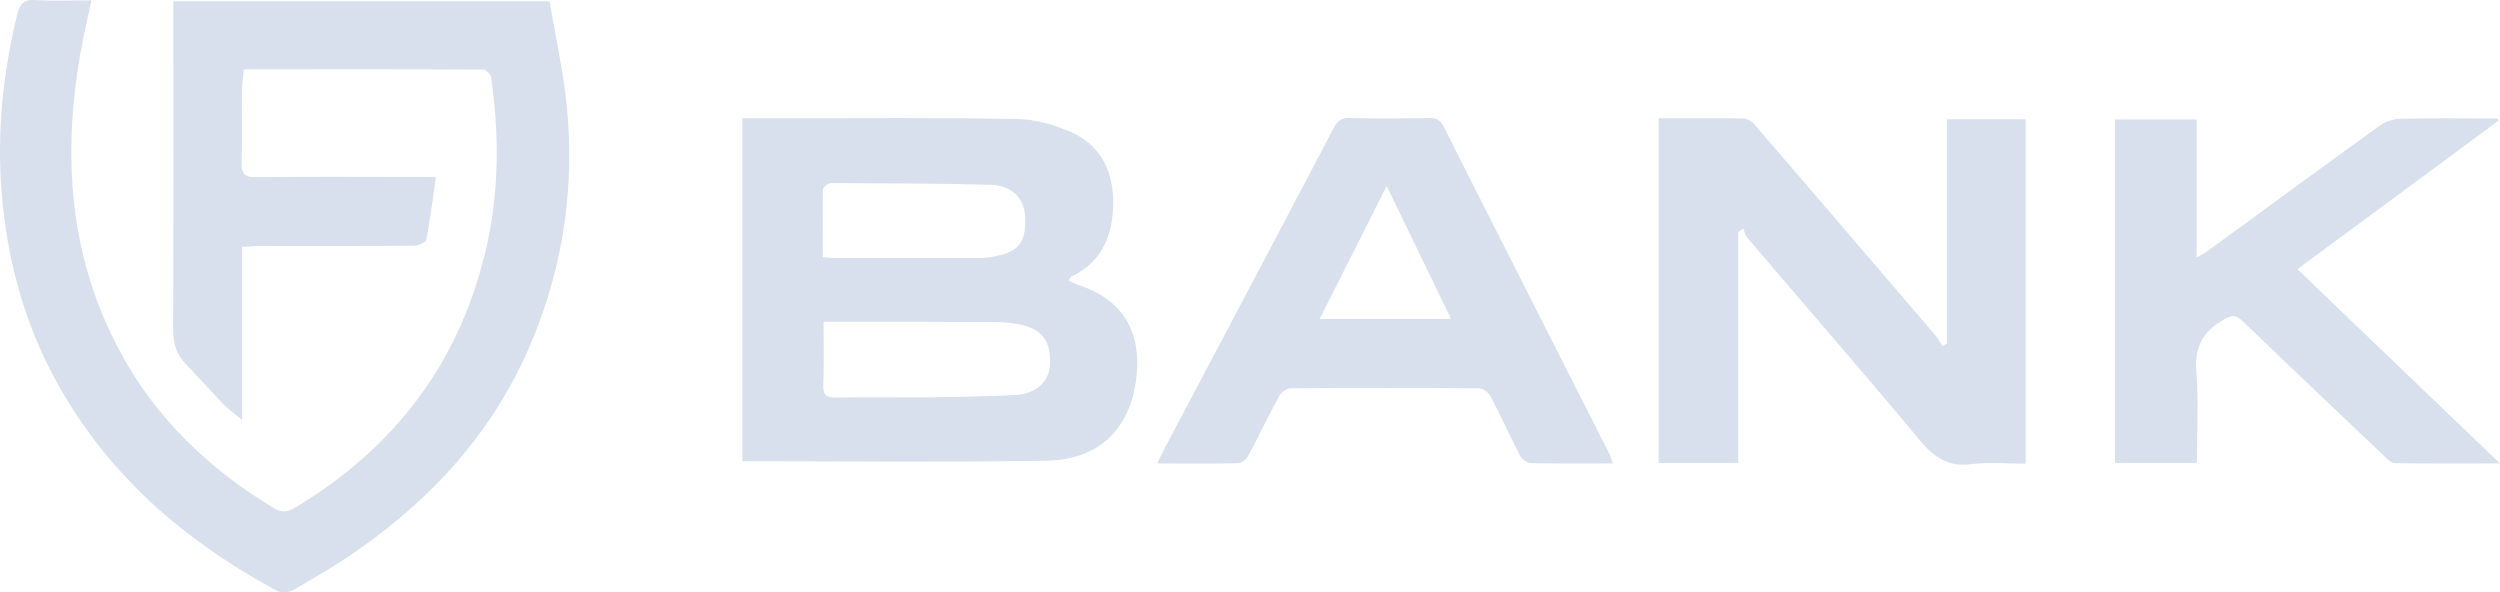
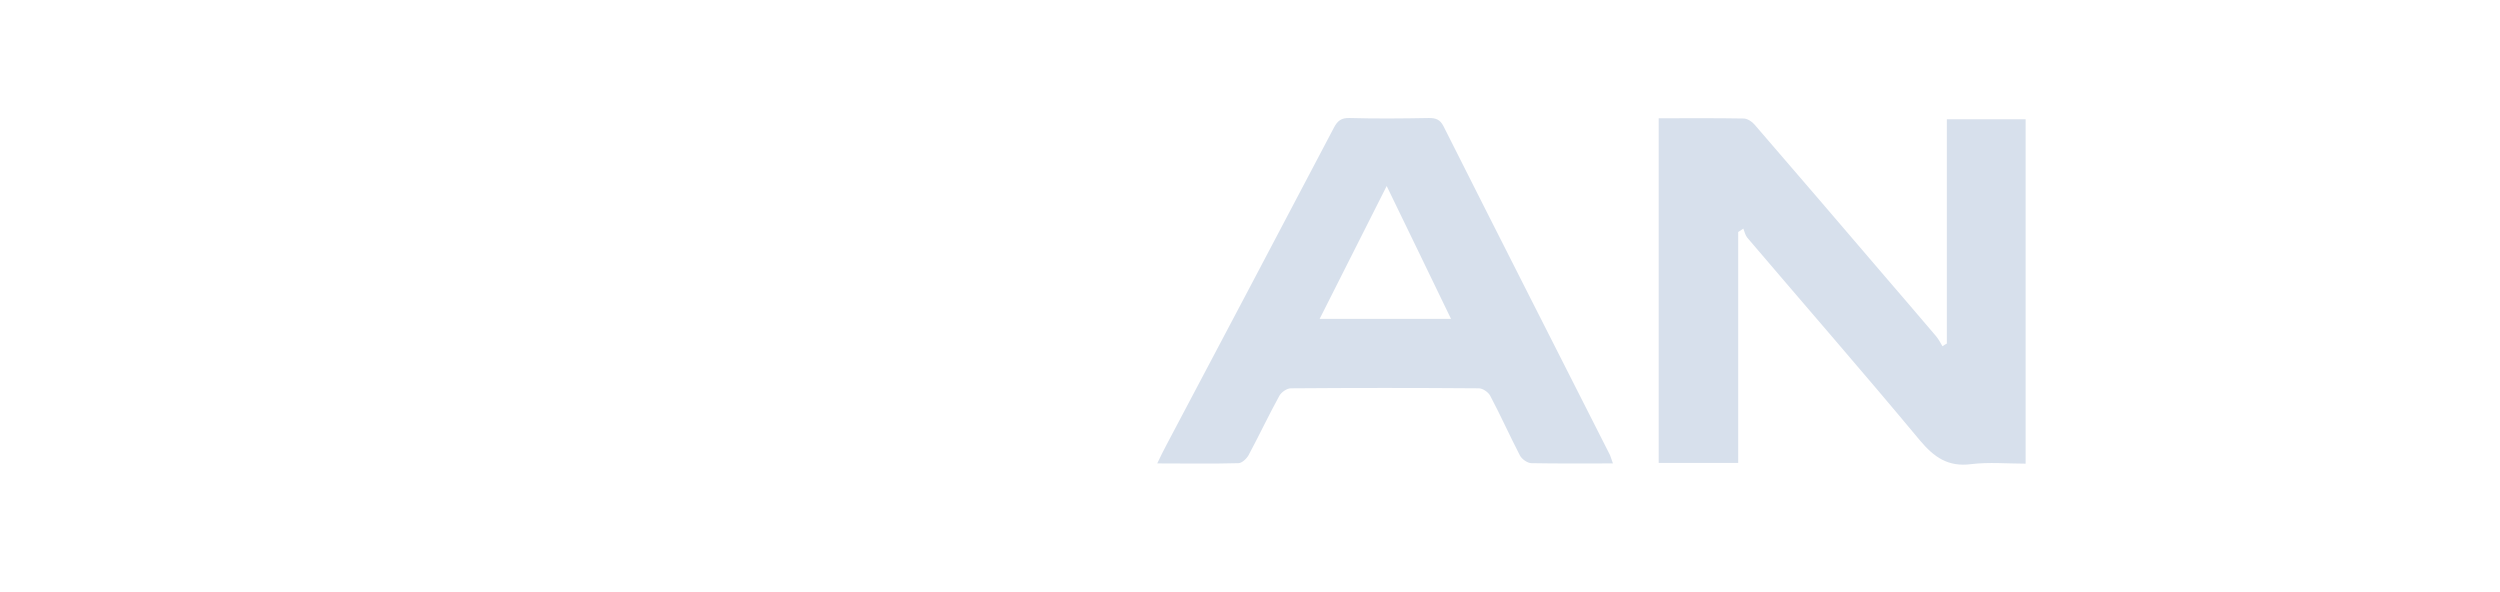
<svg xmlns="http://www.w3.org/2000/svg" width="422" height="100" viewBox="0 0 422 100" fill="none">
-   <path d="M40.87 41.682C40.87 51.427 40.87 60.924 40.87 70.875C39.59 69.801 38.517 69.058 37.65 68.15C35.502 65.92 33.438 63.608 31.291 61.378C29.722 59.726 29.226 57.868 29.226 55.597C29.309 38.048 29.267 20.5 29.267 2.91C29.267 2.084 29.267 1.258 29.267 0.226C50.367 0.226 71.302 0.226 92.773 0.226C93.764 6.213 95.127 12.159 95.705 18.187C96.944 31.359 95.168 44.201 90.213 56.505C84.143 71.742 73.779 83.51 60.483 92.8C56.932 95.278 53.216 97.466 49.459 99.613C48.757 100.026 47.518 100.15 46.857 99.779C30.011 90.736 16.261 78.472 7.755 60.965C3.419 52.005 1.107 42.508 0.281 32.557C-0.545 22.399 0.487 12.406 2.882 2.538C3.295 0.762 3.956 -0.146 6.02 0.019C9.035 0.226 12.049 0.06 15.435 0.06C14.981 2.208 14.568 4.066 14.155 5.965C10.397 24.422 11.182 42.425 20.266 59.355C26.336 70.668 35.337 79.216 46.238 85.781C47.435 86.524 48.426 86.483 49.665 85.781C66.718 75.582 77.784 61.006 82.161 41.517C84.267 32.061 84.267 22.605 82.904 13.067C82.822 12.572 82.079 11.746 81.624 11.746C68.205 11.663 54.785 11.704 41.159 11.704C41.035 13.067 40.87 14.265 40.829 15.462C40.788 19.467 40.911 23.431 40.788 27.436C40.746 29.295 41.2 29.914 43.182 29.914C52.473 29.79 61.764 29.873 71.054 29.873C71.797 29.873 72.54 29.873 73.573 29.873C73.036 33.589 72.623 37.057 71.962 40.484C71.88 40.939 70.6 41.434 69.898 41.475C61.103 41.558 52.267 41.517 43.471 41.517C42.77 41.558 41.944 41.641 40.87 41.682Z" fill="#D7E0EC" />
-   <path d="M125.311 19.963C127.623 19.963 129.811 19.963 132 19.963C145.213 19.963 158.426 19.839 171.639 20.087C174.695 20.128 177.915 21.036 180.723 22.275C186.793 24.959 188.403 30.533 187.784 36.479C187.289 41.104 185.141 44.655 180.847 46.678C180.682 46.761 180.599 47.008 180.352 47.38C180.93 47.628 181.425 47.917 181.962 48.082C189.436 50.477 192.987 55.969 191.707 64.557C190.468 72.733 185.265 77.605 176.635 77.77C159.582 78.059 142.529 77.853 125.311 77.853C125.311 58.859 125.311 39.535 125.311 19.963ZM139.019 54.317C139.019 57.992 139.102 61.502 138.978 64.97C138.937 66.539 139.308 67.117 141.042 67.117C146.121 66.993 151.2 67.117 156.32 67.076C161.399 66.993 166.478 66.952 171.557 66.663C174.819 66.498 177.048 64.392 177.214 61.791C177.461 57.785 176.099 55.68 172.465 54.854C171.02 54.523 169.492 54.358 168.006 54.358C159.128 54.317 150.25 54.317 141.373 54.317C140.63 54.317 139.969 54.317 139.019 54.317ZM138.895 43.416C139.68 43.457 140.175 43.54 140.63 43.54C148.929 43.54 157.27 43.54 165.569 43.54C166.395 43.54 167.221 43.416 168.006 43.251C171.97 42.508 173.25 40.815 173.043 36.644C172.919 33.506 170.855 31.318 167.262 31.194C158.261 30.946 149.259 30.946 140.258 30.905C139.762 30.905 138.895 31.648 138.895 32.102C138.854 35.819 138.895 39.535 138.895 43.416Z" fill="#D7E0EC" />
  <path d="M279.987 19.963C284.86 19.963 289.567 19.921 294.315 20.004C294.935 20.004 295.719 20.5 296.173 21.036C303.565 29.584 310.873 38.131 318.223 46.719C321.072 50.064 323.962 53.367 326.811 56.753C327.224 57.249 327.555 57.868 327.885 58.446C328.133 58.281 328.381 58.116 328.628 57.992C328.628 45.398 328.628 32.804 328.628 20.128C333.212 20.128 337.506 20.128 341.924 20.128C341.924 39.452 341.924 58.735 341.924 78.266C338.827 78.266 335.73 77.977 332.716 78.348C328.835 78.844 326.481 77.192 324.086 74.343C314.507 62.823 304.638 51.509 294.935 40.113C294.604 39.7 294.48 39.122 294.274 38.585C293.985 38.791 293.696 38.957 293.407 39.163C293.407 52.129 293.407 65.094 293.407 78.142C288.824 78.142 284.488 78.142 279.987 78.142C279.987 58.859 279.987 39.535 279.987 19.963Z" fill="#D7E0EC" />
  <path d="M272.266 78.225C267.435 78.225 262.975 78.266 258.516 78.183C257.855 78.183 256.906 77.523 256.575 76.903C254.841 73.559 253.313 70.132 251.538 66.787C251.207 66.168 250.258 65.548 249.638 65.548C239.068 65.466 228.456 65.466 217.886 65.548C217.225 65.548 216.275 66.209 215.945 66.828C214.128 70.132 212.518 73.559 210.742 76.862C210.412 77.44 209.627 78.183 209.049 78.183C204.59 78.307 200.13 78.225 195.341 78.225C195.919 77.027 196.414 75.995 196.951 75.004C206.365 57.207 215.78 39.411 225.153 21.573C225.772 20.376 226.433 19.88 227.795 19.921C232.255 20.045 236.756 20.004 241.215 19.921C242.371 19.921 243.073 20.169 243.651 21.284C252.983 39.824 262.397 58.322 271.77 76.821C271.894 77.192 272.018 77.564 272.266 78.225ZM244.931 53.822C241.298 46.265 237.705 38.915 234.072 31.4C230.232 38.998 226.557 46.306 222.758 53.822C230.273 53.822 237.416 53.822 244.931 53.822Z" fill="#D7E0EC" />
-   <path d="M421.74 20.376C410.509 28.675 399.277 36.975 387.799 45.439C399.195 56.382 410.385 67.117 421.988 78.225C415.67 78.225 410.013 78.266 404.315 78.183C403.696 78.183 402.994 77.523 402.498 77.027C394.529 69.471 386.519 61.873 378.591 54.234C377.311 52.996 376.567 53.202 375.163 54.069C371.736 56.093 370.415 58.735 370.745 62.782C371.158 67.819 370.828 72.939 370.828 78.142C366.162 78.142 361.661 78.142 356.995 78.142C356.995 58.818 356.995 39.576 356.995 20.169C361.496 20.169 366.079 20.169 370.787 20.169C370.787 27.808 370.787 35.406 370.787 43.457C371.612 43.003 372.108 42.755 372.562 42.425C382.266 35.364 391.969 28.221 401.714 21.201C402.663 20.5 404.067 20.045 405.265 20.045C410.674 19.921 416.124 20.004 421.575 20.004C421.657 20.128 421.699 20.252 421.74 20.376Z" fill="#D7E0EC" />
</svg>